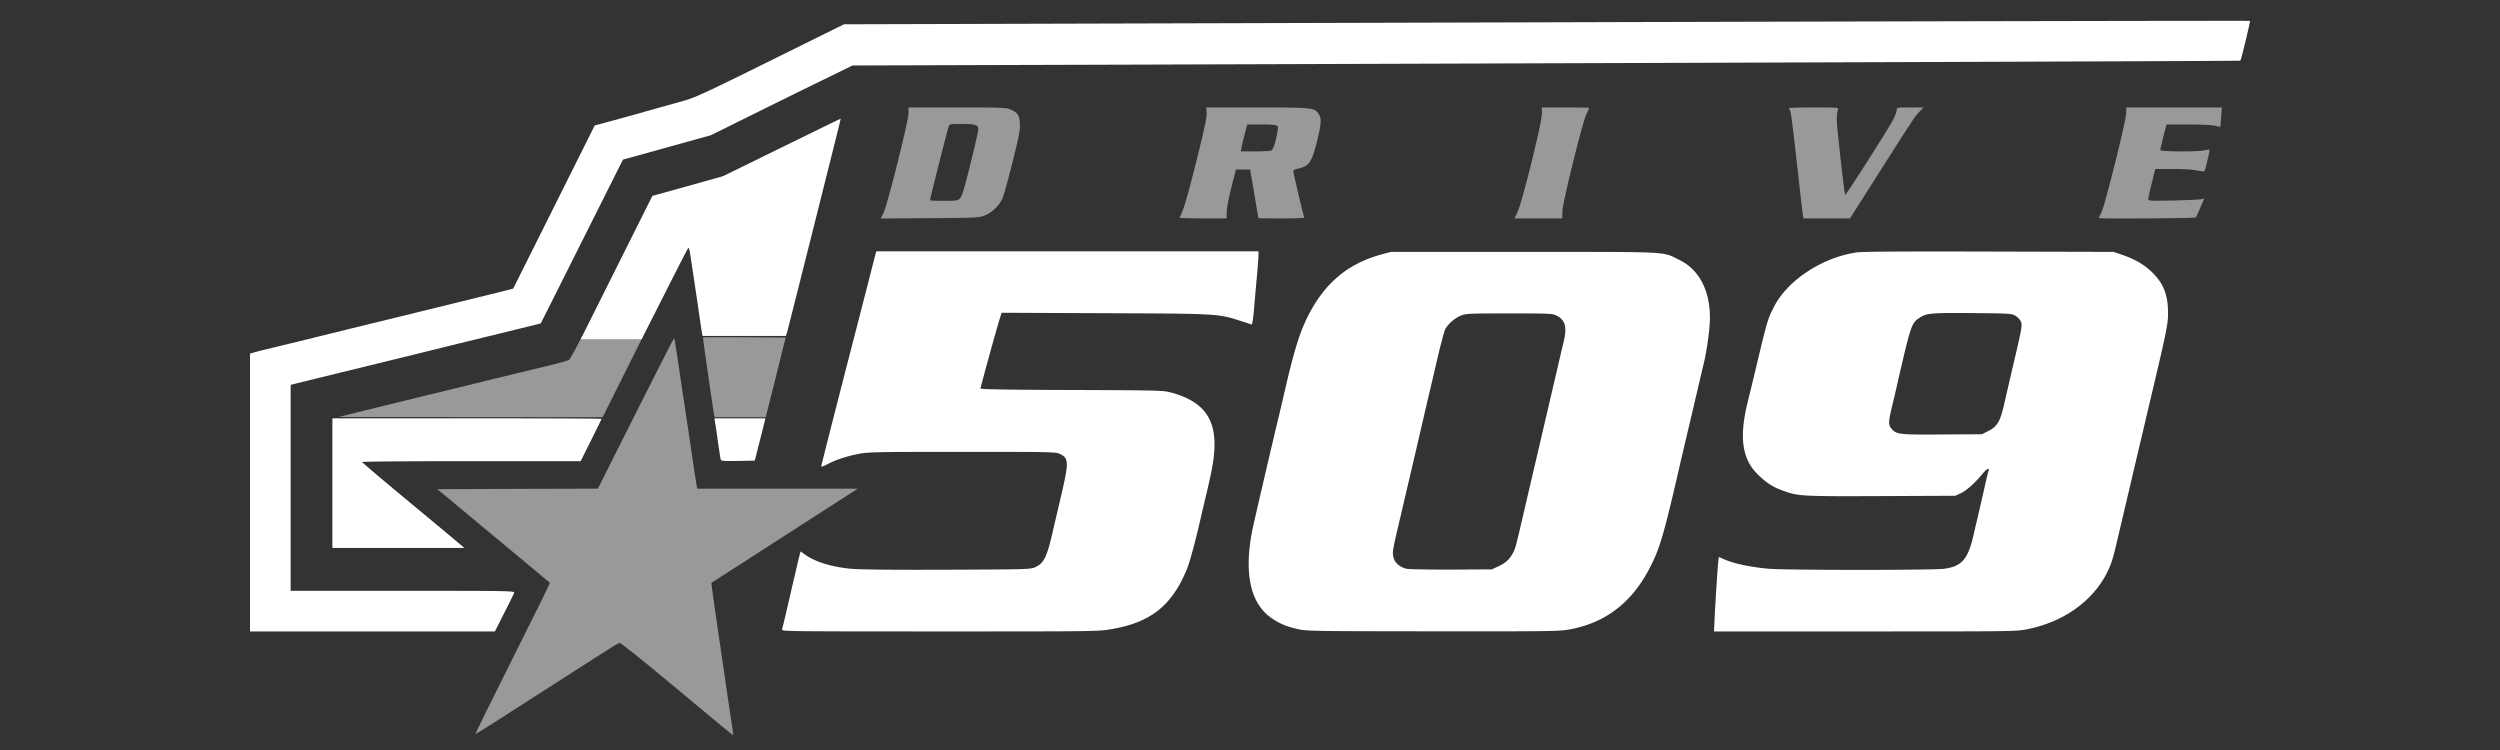
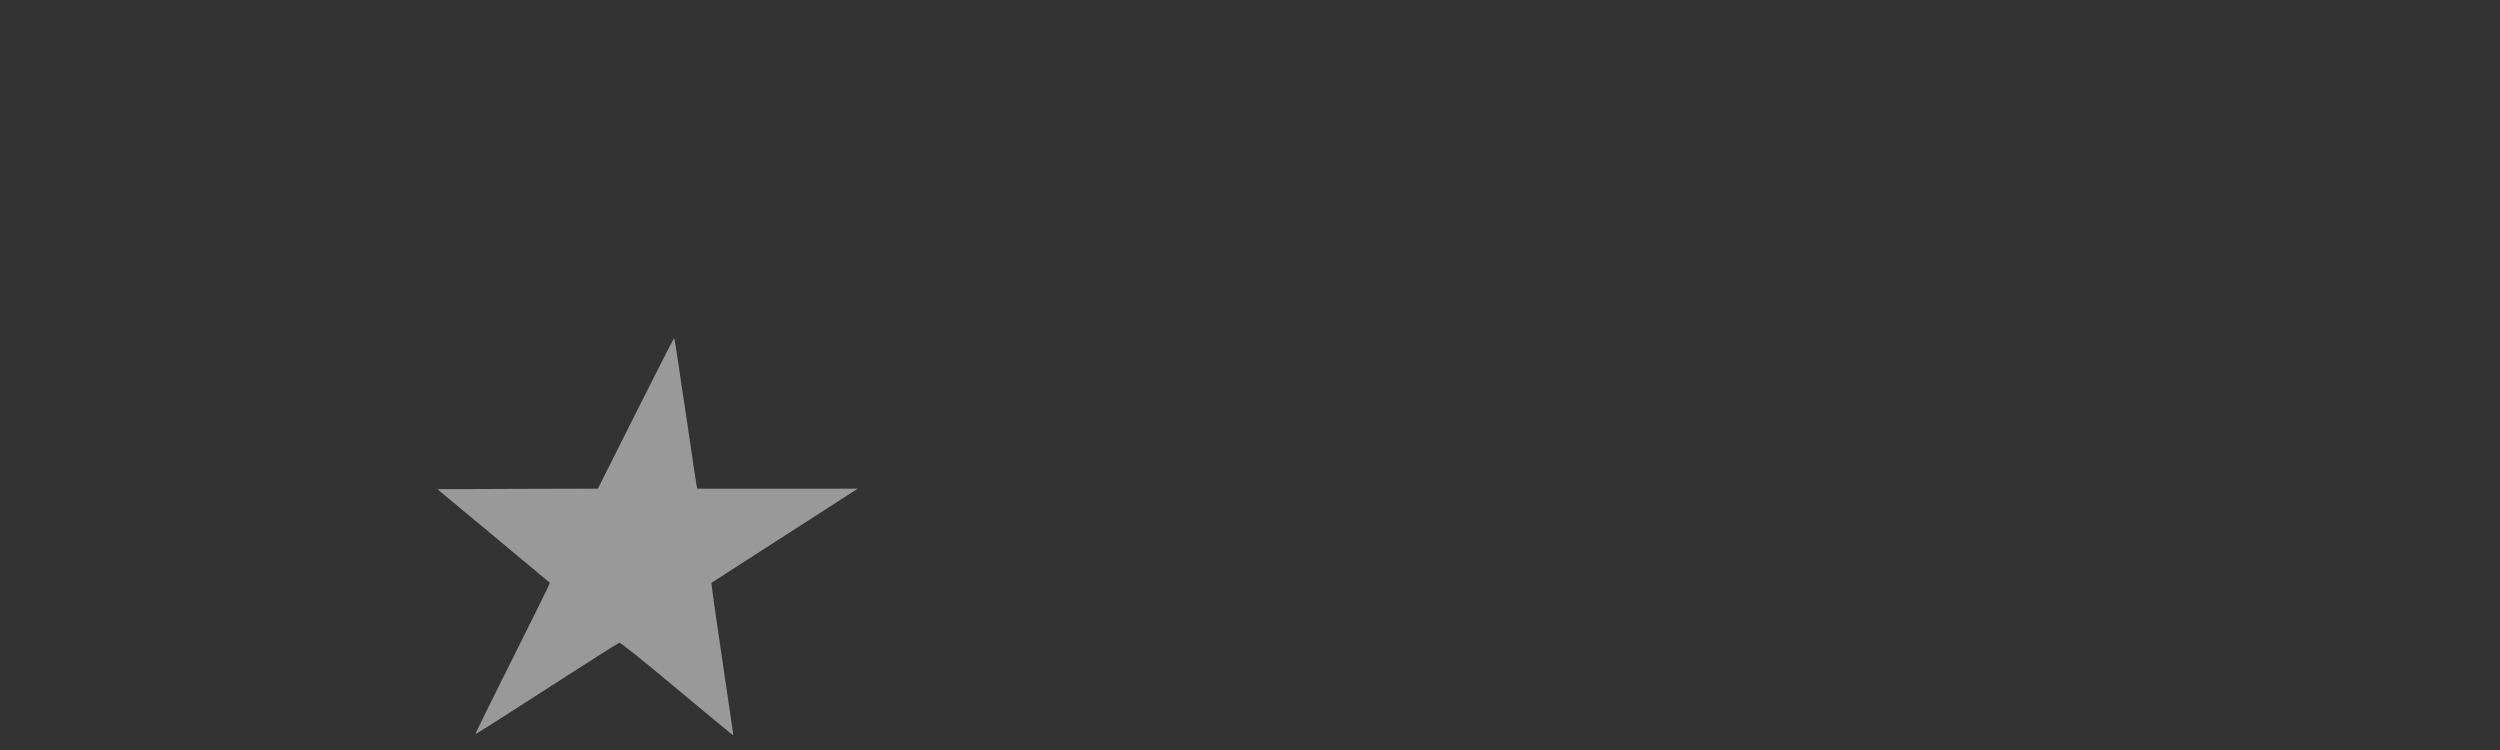
<svg xmlns="http://www.w3.org/2000/svg" width="240" height="72" fill="none">
  <rect width="100%" height="100%" fill="#333333" stroke="none" />
-   <path d="m24 33.948.548-.158c.306-.084.77-.2 1.034-.264.264-.063 2.33-.559 4.587-1.118 2.268-.559 4.967-1.223 6.012-1.476 4.66-1.139 11.864-2.91 12.444-3.058l.643-.17 7.825-15.66 1.097-.295c.59-.158 1.845-.506 2.773-.76 3.175-.896 3.48-.98 4.693-1.318 1.065-.295 2.088-.77 8.29-3.838l7.076-3.501 67.462-.19c37.1-.106 67.483-.159 67.515-.137.042.052-.844 3.754-.929 3.817-.031.032-19.963.106-105.49.38l-27.736.084-2.267 1.108a1301.4 1301.4 0 0 0-6.802 3.343l-4.535 2.246-8.437 2.341-7.888 15.724-2.436.601c-1.34.327-4.092 1.002-6.127 1.498-2.025.506-5.305 1.307-7.277 1.792-1.972.486-4.62 1.129-5.874 1.435l-2.299.57v19.773h10.767c10.198 0 10.757.01 10.694.19-.032.094-.464.97-.96 1.95l-.896 1.762H24v-26.67z" fill="#fff" />
-   <path d="M75.073 60.44c.137-.507.337-1.361.917-3.881.348-1.508.686-2.943.75-3.185l.115-.443.338.242c1.001.76 2.647 1.266 4.566 1.434.886.074 4.081.106 9.26.085 7.845-.032 7.909-.032 8.404-.264.802-.369 1.087-.97 1.656-3.459.116-.517.453-1.94.738-3.164.812-3.448.802-3.796-.063-4.228-.38-.19-.791-.2-9.365-.2-8.099 0-9.059.02-9.923.189-1.16.221-2.289.59-3.059 1.012-.316.17-.57.253-.57.19 0-.084 2.11-8.352 3.629-14.205.137-.548.527-2.046.854-3.322.327-1.276.633-2.5.696-2.71l.105-.401h36.689v.453c-.01.243-.073 1.182-.158 2.078a255.75 255.75 0 0 0-.274 3.09c-.084.97-.169 1.434-.243 1.402-.063-.031-.569-.2-1.117-.369-2.078-.675-2.205-.675-13.046-.717l-9.818-.042-.158.506c-.264.791-1.867 6.634-1.867 6.76 0 .085 2.447.127 8.785.148 8.711.032 8.785.042 9.618.274 2.805.78 4.06 2.299 4.06 4.925 0 1.086-.169 2.151-.622 4.113-.179.76-.422 1.803-.549 2.32-.601 2.679-1.181 4.84-1.465 5.537-1.456 3.543-3.481 5.146-7.267 5.79-1.276.22-1.56.22-16.483.22-14.406 0-15.175-.01-15.133-.179zM124.606 60.397c-1.117-.253-1.771-.528-2.562-1.076-2.036-1.424-2.647-4.345-1.804-8.51.138-.686 2.173-9.418 2.468-10.6.063-.231.412-1.75.791-3.374.781-3.332 1.318-5.01 2.057-6.475 1.603-3.185 3.828-5.051 7.065-5.937l.897-.243h12.76c14.248 0 13.267-.053 14.902.749 1.93.938 2.974 2.91 2.974 5.6 0 .938-.296 3.153-.58 4.303a638.47 638.47 0 0 0-1.002 4.27c-.475 2.004-.971 4.113-1.108 4.694-.137.58-.348 1.508-.474 2.056-1.308 5.631-1.709 6.95-2.658 8.753-1.708 3.248-4.176 5.146-7.508 5.79-1.097.21-1.424.221-13.225.21-11.506-.01-12.138-.02-12.993-.21zm19.31-6.064c.685-.327 1.044-.675 1.392-1.371.169-.327.243-.612 1.128-4.419.296-1.276.633-2.7.739-3.164.105-.464.443-1.887.738-3.163.295-1.276.633-2.7.738-3.164.106-.464.443-1.888.738-3.164.296-1.276.612-2.626.707-3.005.358-1.488.19-2.152-.664-2.584-.391-.2-.623-.211-4.525-.211-3.796 0-4.155.01-4.629.2-.644.243-1.34.875-1.572 1.403-.095.221-.464 1.634-.812 3.143a431.443 431.443 0 0 1-.791 3.374c-.084.348-.39 1.677-.685 2.953-.295 1.276-.633 2.7-.738 3.164-.106.464-.464 1.982-.791 3.374-.327 1.393-.675 2.911-.791 3.375-.401 1.74-.443 2.025-.317 2.468.137.517.633.928 1.276 1.065.254.042 2.194.084 4.314.074l3.849-.021.696-.327zM164.608 59.225c.095-1.834.285-4.766.348-5.325l.053-.432.601.263c.896.39 2.626.749 4.292.875 1.845.137 15.65.137 16.694 0 1.74-.221 2.331-.907 2.869-3.269.116-.495.348-1.508.527-2.267.179-.749.443-1.909.59-2.573.148-.654.296-1.266.327-1.34.106-.274-.189-.147-.474.2-.781.95-1.582 1.678-2.12 1.952l-.59.284-7.066.032c-7.541.032-8.026.01-9.365-.474-1.107-.39-1.645-.739-2.52-1.582-1.54-1.477-1.835-3.597-.992-6.992.211-.844.496-2.025.644-2.637 1.212-5.115 1.265-5.325 1.908-6.549 1.329-2.53 4.641-4.682 7.899-5.157.601-.084 4.25-.105 12.761-.084l11.917.032.738.253c1.223.41 2.12.917 2.879 1.634 1.16 1.097 1.603 2.204 1.603 4.008 0 1.075-.106 1.603-2.004 9.607-.105.464-.801 3.385-1.529 6.486-.728 3.1-1.424 6.042-1.54 6.538-.116.496-.306 1.16-.432 1.477-1.202 3.121-4.166 5.441-7.962 6.211-1.044.222-1.329.222-15.598.222h-14.521l.063-1.393zm26.28-17.854c.833-.422 1.129-.907 1.477-2.425.147-.643.506-2.183.791-3.428.959-4.05 1.012-4.334.833-4.682-.085-.18-.317-.411-.517-.527-.348-.211-.559-.222-4.113-.253-3.976-.032-4.387 0-5.083.453-.77.506-.823.675-2.046 5.959-.2.896-.485 2.12-.633 2.71-.316 1.34-.316 1.634-.01 1.982.464.549.738.58 4.872.549l3.797-.021.632-.317zM31.91 40.159h12.918c7.108 0 12.919.02 12.919.053 0 .031-.454.96-1.002 2.056l-1.002 2.004H45.25c-5.769 0-10.493.031-10.493.084.01.042 1.835 1.593 4.07 3.449 2.236 1.856 4.45 3.69 4.915 4.091l.844.707H31.909V40.159zM69.199 44.145c-.032-.074-.148-.844-.274-1.719a67.588 67.588 0 0 0-.285-1.92l-.053-.347h4.894l-.074.295c-.032.158-.264 1.065-.506 2.025l-.443 1.74-1.614.032c-1.234.02-1.613 0-1.645-.106zM62.63 18.804l3.384-.938 3.386-.95 3.058-1.497c1.677-.823 4.218-2.067 5.642-2.763 1.413-.696 2.594-1.266 2.605-1.255.01.01-.506 2.088-1.14 4.608-.632 2.52-1.77 7.056-2.53 10.072a1213.2 1213.2 0 0 1-1.477 5.832l-.116.337H67.45l-.053-.232c-.021-.137-.148-.928-.264-1.772a936.28 936.28 0 0 0-.854-5.726c-.063-.454-.158-.791-.2-.738-.043.042-1.076 2.046-2.278 4.44l-2.204 4.344h-5.853l6.886-13.762z" fill="#fff" />
  <path d="M64.99 66.135c-3.532-2.953-5.43-4.461-5.536-4.43-.106.021-3.238 2.015-6.982 4.43-3.743 2.415-6.812 4.366-6.833 4.344-.032-.02 1.582-3.29 3.575-7.266 1.993-3.965 3.606-7.234 3.575-7.266-.032-.02-2.468-2.056-5.42-4.513l-5.38-4.472 7.7-.032 7.708-.02 3.628-7.224c1.993-3.976 3.66-7.224 3.691-7.224.032 0 .232 1.244.454 2.763.221 1.529.464 3.174.548 3.67.074.495.285 1.898.464 3.11.4 2.774.622 4.24.696 4.62l.063.284H82.35l-7.002 4.504c-3.85 2.467-7.024 4.513-7.045 4.534-.042.032.411 3.217 1.634 11.474.443 2.921.464 3.143.443 3.164-.02.01-2.446-1.993-5.389-4.45z" fill="#fff" fill-opacity=".5" />
-   <path d="M33.543 39.769c.991-.243 5.104-1.255 9.175-2.247.991-.242 3.216-.78 4.956-1.212 1.74-.422 3.997-.97 5.01-1.213 1.012-.243 1.898-.496 1.961-.57.074-.063.38-.6.686-1.191l.57-1.087h5.852l-3.902 7.804-25.363-.02 1.055-.264zM68.555 39.821c-.095-.443-1.097-7.403-1.065-7.435.021-.02 1.814-.02 3.987-.01l3.944.031-.95 3.829-.96 3.817h-4.903l-.053-.232zM84.829 20.418c.369-.77 2.362-8.721 2.383-9.491l.01-.612h4.694c4.323 0 4.724.021 5.114.2.675.306.833.56.876 1.371.031.602-.064 1.129-.707 3.692-.411 1.645-.844 3.195-.95 3.438-.316.706-1.001 1.381-1.676 1.655-.59.232-.696.243-5.304.274l-4.715.032.275-.559zm7.34-1.381c.179-.18.4-.897.99-3.29.423-1.688.76-3.185.76-3.354 0-.401-.306-.496-1.645-.496-1.044 0-1.107.01-1.202.243-.085.2-1.793 6.939-1.793 7.087 0 .031.59.052 1.318.052 1.234 0 1.34-.02 1.572-.242zM113.239 20.893c.401-.78.696-1.783 1.582-5.294.801-3.196 1.033-4.303 1.012-4.735l-.032-.549h4.841c5.157 0 5.494.032 5.864.506.369.464.369.886 0 2.437-.538 2.256-.791 2.678-1.814 2.91-.454.106-.549.158-.528.327.053.37.992 4.313 1.044 4.398.021.042-.959.073-2.172.073-1.223 0-2.225-.01-2.225-.02-.011-.022-.19-1.076-.401-2.352l-.401-2.32h-1.36l-.443 1.74c-.253.991-.443 2.003-.443 2.351l-.011.602h-2.277c-1.255 0-2.257-.032-2.236-.074zm8.795-6.444c.2-.126.327-.464.517-1.37.147-.686.158-.908.063-1.003-.084-.084-.569-.126-1.508-.126h-1.371l-.243.917c-.126.506-.274 1.086-.305 1.297l-.074.37h1.402c.77 0 1.456-.043 1.519-.085zM145.699 20.313c.443-.96 2.32-8.532 2.32-9.365v-.633h2.267c1.245 0 2.268.021 2.268.042 0 .022-.116.296-.264.612-.401.886-2.267 8.426-2.299 9.28l-.021.718h-4.577l.306-.654zM173.076 20.63a80.165 80.165 0 0 1-.274-2.3c-.654-5.884-.854-7.53-.949-7.698a.79.79 0 0 1-.105-.253c0-.032 1.075-.064 2.383-.064 2.215 0 2.373.01 2.32.19-.169.59-.158 1.034.042 2.879.348 3.259.591 5.252.644 5.315.073.063 4.165-6.349 4.608-7.213.179-.37.338-.78.338-.918 0-.253 0-.253 1.286-.253h1.287l-.38.4c-.474.497-.548.613-3.881 5.854l-2.794 4.398h-4.472l-.053-.338zM201.486 20.935c0-.021.116-.285.264-.58.348-.728 2.373-8.838 2.373-9.523v-.517h9.175l-.064.928c-.042.506-.084.928-.084.939-.011.01-.211-.032-.443-.095-.253-.085-1.234-.127-2.563-.137h-2.162l-.295 1.16c-.158.643-.295 1.223-.295 1.297 0 .158 3.596.18 4.271.021.232-.053.432-.074.453-.053.032.032-.232 1.203-.453 2.015-.021.084-.222.073-.707-.021-.39-.085-1.36-.148-2.351-.148h-1.698l-.338 1.36c-.19.75-.337 1.445-.337 1.54 0 .158.2.169 2.404.127 1.319-.032 2.521-.085 2.689-.127l.285-.074-.369.865c-.2.475-.401.907-.432.96-.053.084-9.323.147-9.323.063z" fill="#fff" fill-opacity=".5" />
</svg>